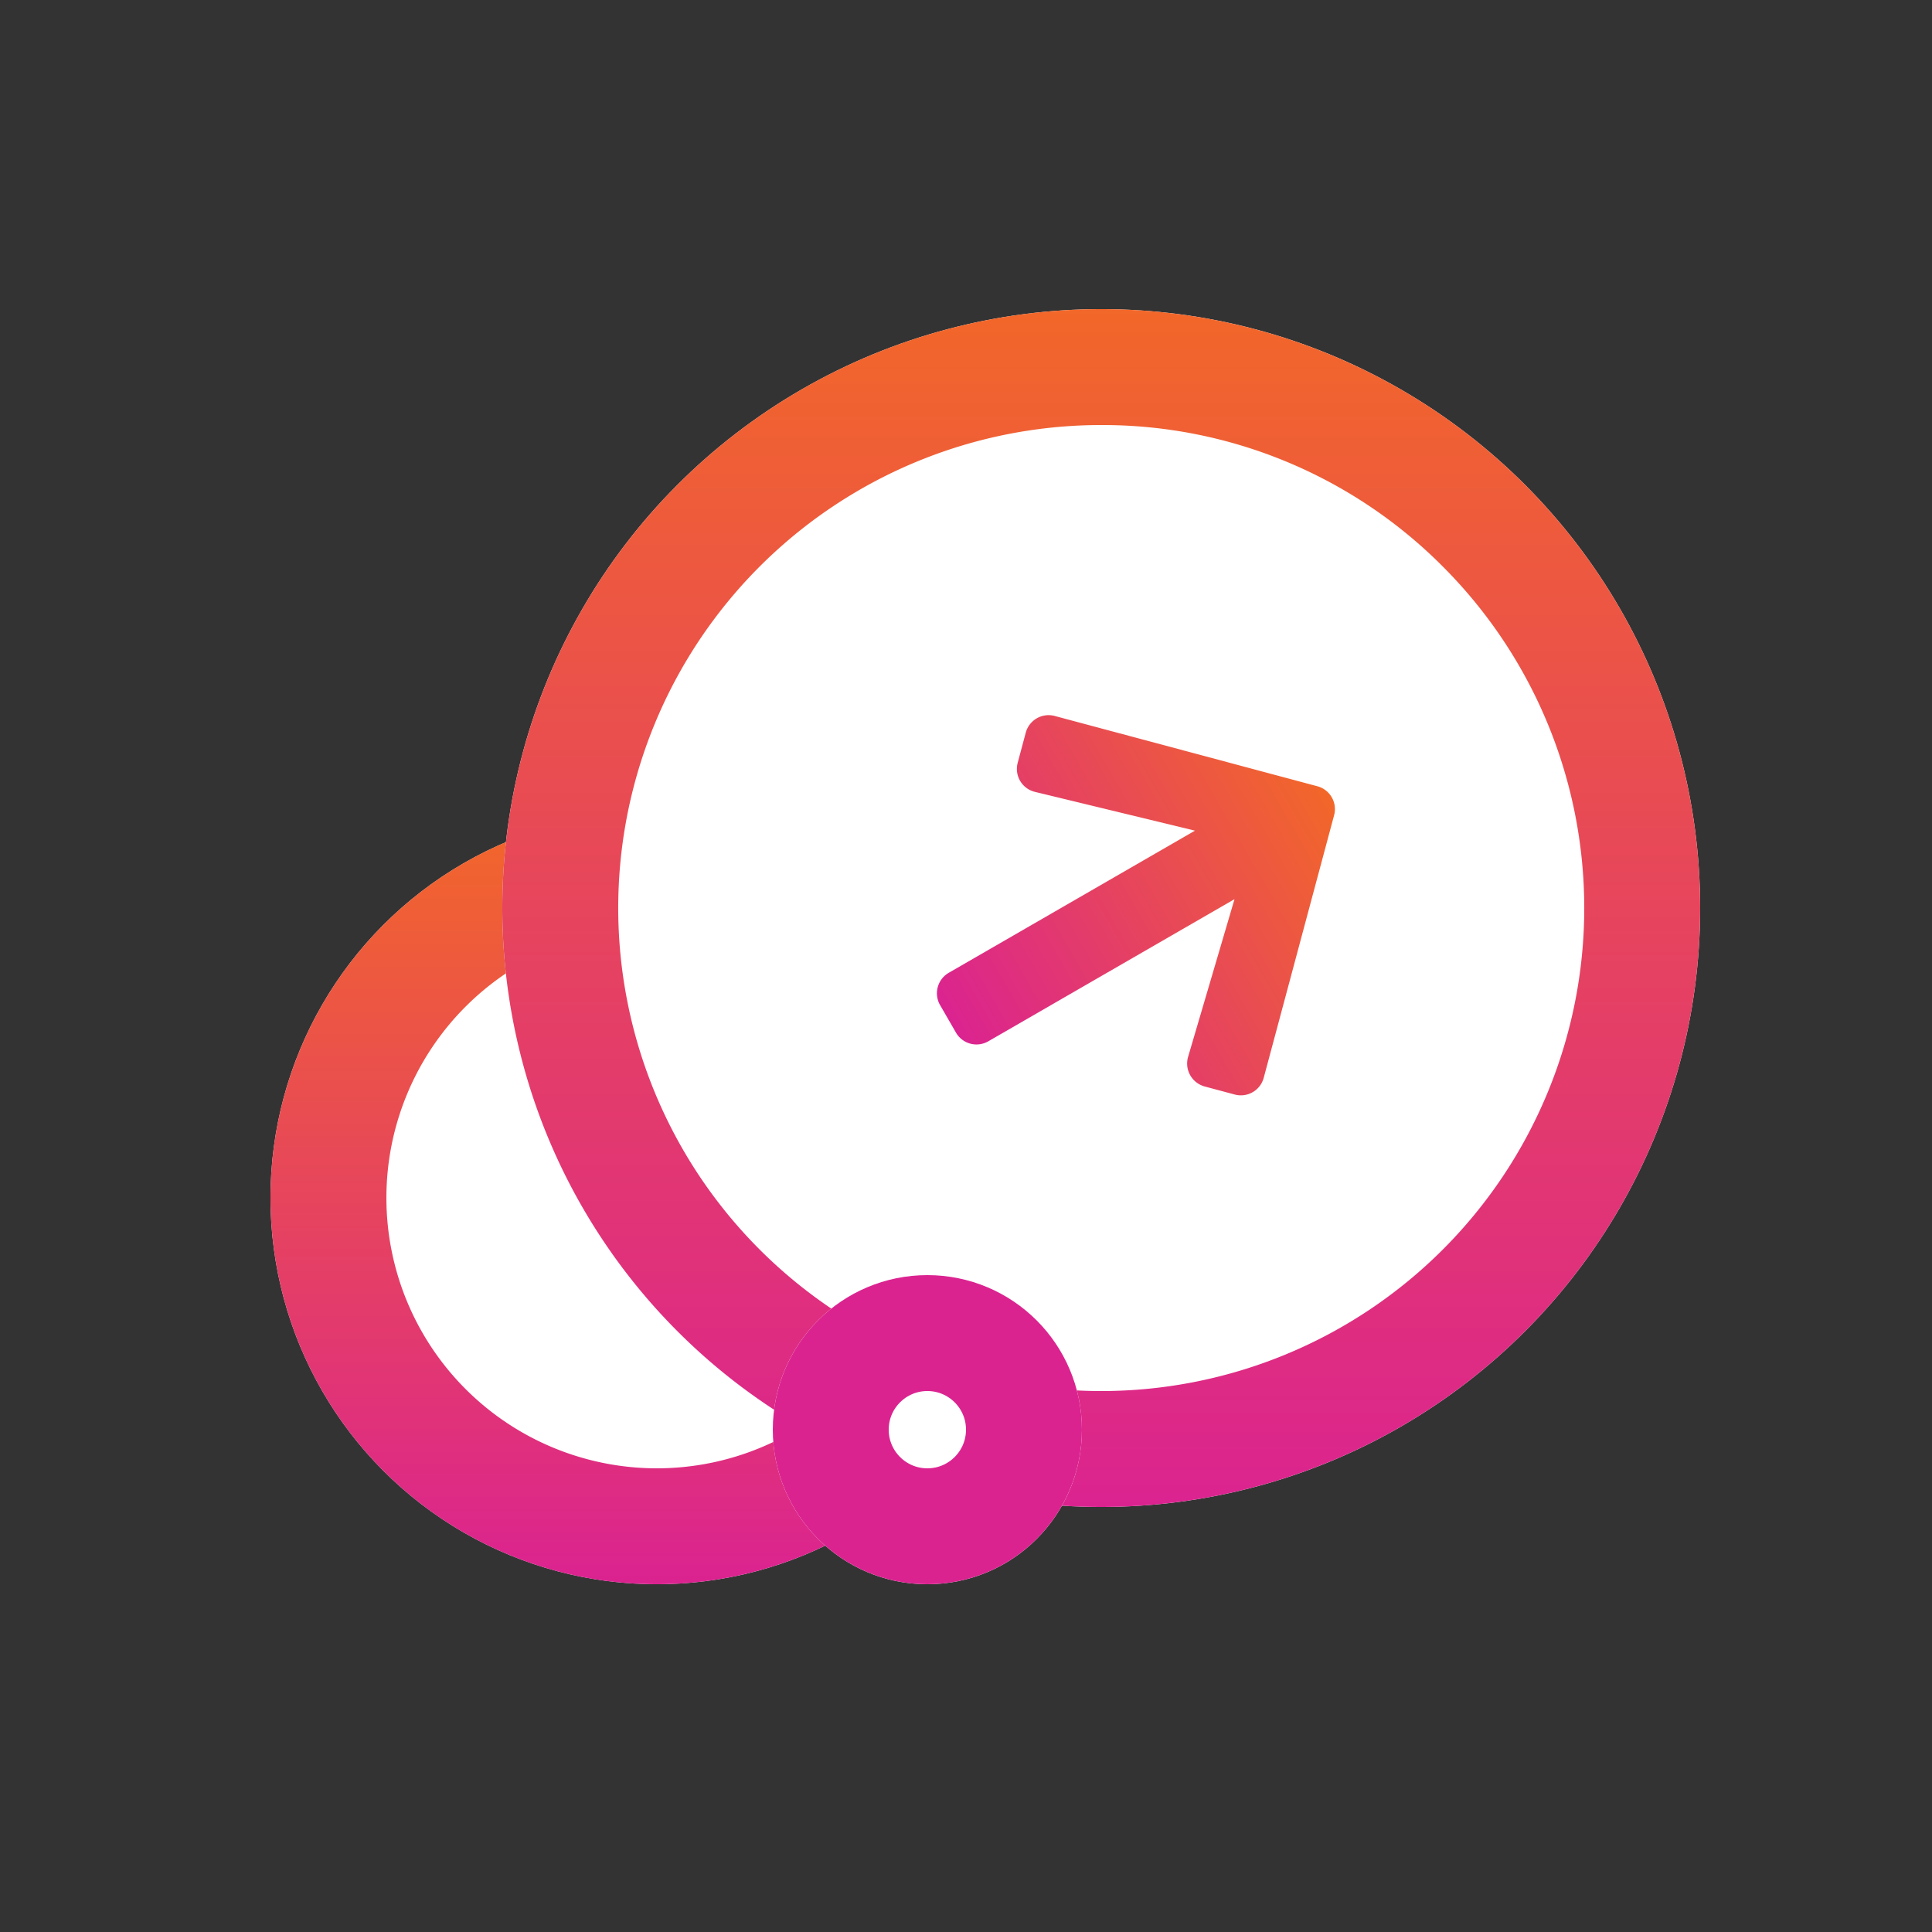
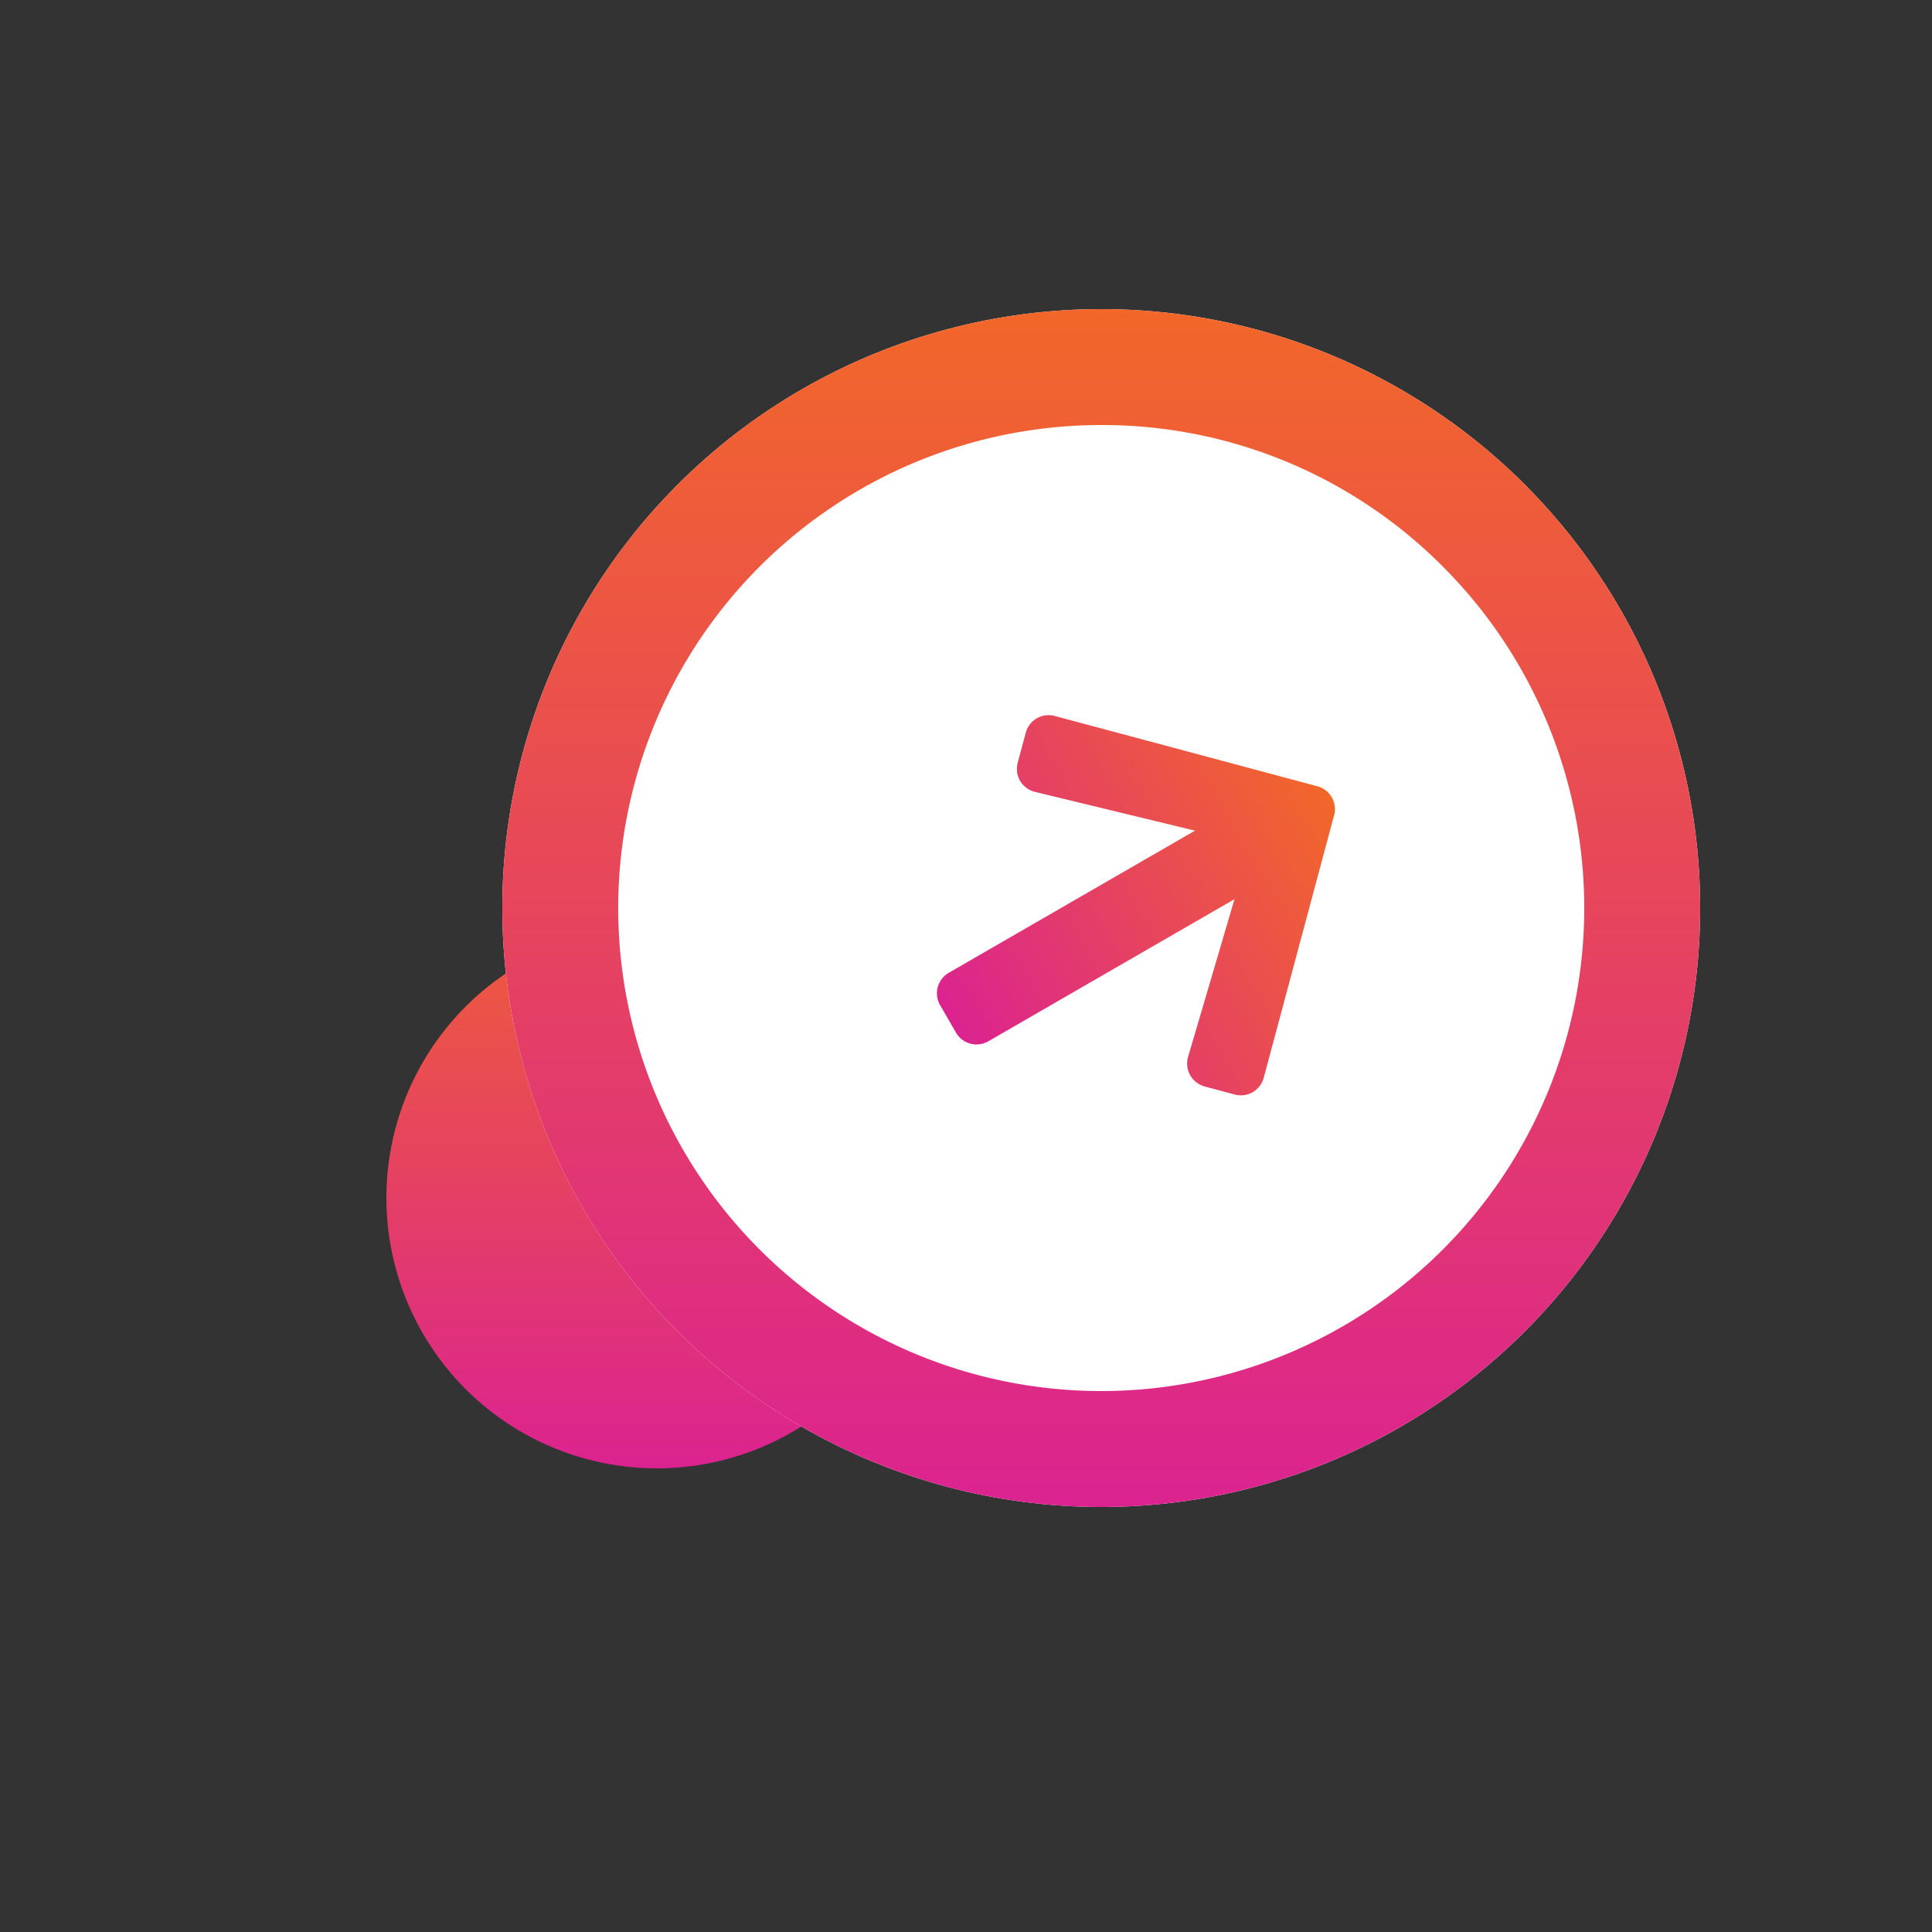
<svg xmlns="http://www.w3.org/2000/svg" width="50" height="50" viewBox="0 0 50 50">
  <rect x="0" y="0" width="50" height="50" fill="#333333" stroke="none" />
  <defs>
    <linearGradient id="linear-gradient" x1="0.5" x2="0.5" y2="1" gradientUnits="objectBoundingBox">
      <stop offset="0" stop-color="#f26729" />
      <stop offset="1" stop-color="#db2390" />
    </linearGradient>
  </defs>
  <g id="Group_71" data-name="Group 71" transform="translate(-753 -5999)">
    <rect id="Screen_Shot_2021-10-29_at_3.44.40_pm" data-name="Screen Shot 2021-10-29 at 3.44.40 pm" width="50" height="50" rx="25" transform="translate(753 5999)" fill="none" />
-     <circle id="Ellipse_38" data-name="Ellipse 38" cx="10" cy="10" r="10" transform="translate(760 6020)" fill="#fff" />
-     <path id="Ellipse_38_-_Outline" data-name="Ellipse 38 - Outline" d="M10,3a7,7,0,1,0,7,7,7.008,7.008,0,0,0-7-7m0-3A10,10,0,1,1,0,10,10,10,0,0,1,10,0Z" transform="translate(760 6020)" fill="url(#linear-gradient)" />
+     <path id="Ellipse_38_-_Outline" data-name="Ellipse 38 - Outline" d="M10,3a7,7,0,1,0,7,7,7.008,7.008,0,0,0-7-7m0-3Z" transform="translate(760 6020)" fill="url(#linear-gradient)" />
    <circle id="Ellipse_39" data-name="Ellipse 39" cx="15.5" cy="15.5" r="15.5" transform="translate(766 6007)" fill="#fff" />
    <path id="Ellipse_39_-_Outline" data-name="Ellipse 39 - Outline" d="M15.5,3A12.5,12.5,0,0,0,6.661,24.339,12.5,12.5,0,1,0,24.339,6.661,12.418,12.418,0,0,0,15.5,3m0-3A15.5,15.5,0,1,1,0,15.5,15.5,15.5,0,0,1,15.5,0Z" transform="translate(766 6007)" fill="url(#linear-gradient)" />
    <path id="Icon_awesome-arrow-up" data-name="Icon awesome-arrow-up" d="M1.146,8.838.578,8.27a.612.612,0,0,1,0-.868L5.55,2.427a.612.612,0,0,1,.868,0L11.39,7.4a.612.612,0,0,1,0,.868l-.568.568a.615.615,0,0,1-.878-.01L7.009,5.744V13.1a.613.613,0,0,1-.614.614H5.576a.613.613,0,0,1-.614-.614V5.744L2.024,8.827a.61.61,0,0,1-.878.01Z" transform="translate(786.419 6013.328) rotate(60)" fill="url(#linear-gradient)" />
    <g id="Ellipse_40" data-name="Ellipse 40" transform="translate(773 6032)" fill="#fff" stroke="#db2390" stroke-width="3">
-       <circle cx="4" cy="4" r="4" stroke="none" />
-       <circle cx="4" cy="4" r="2.5" fill="none" />
-     </g>
+       </g>
  </g>
</svg>